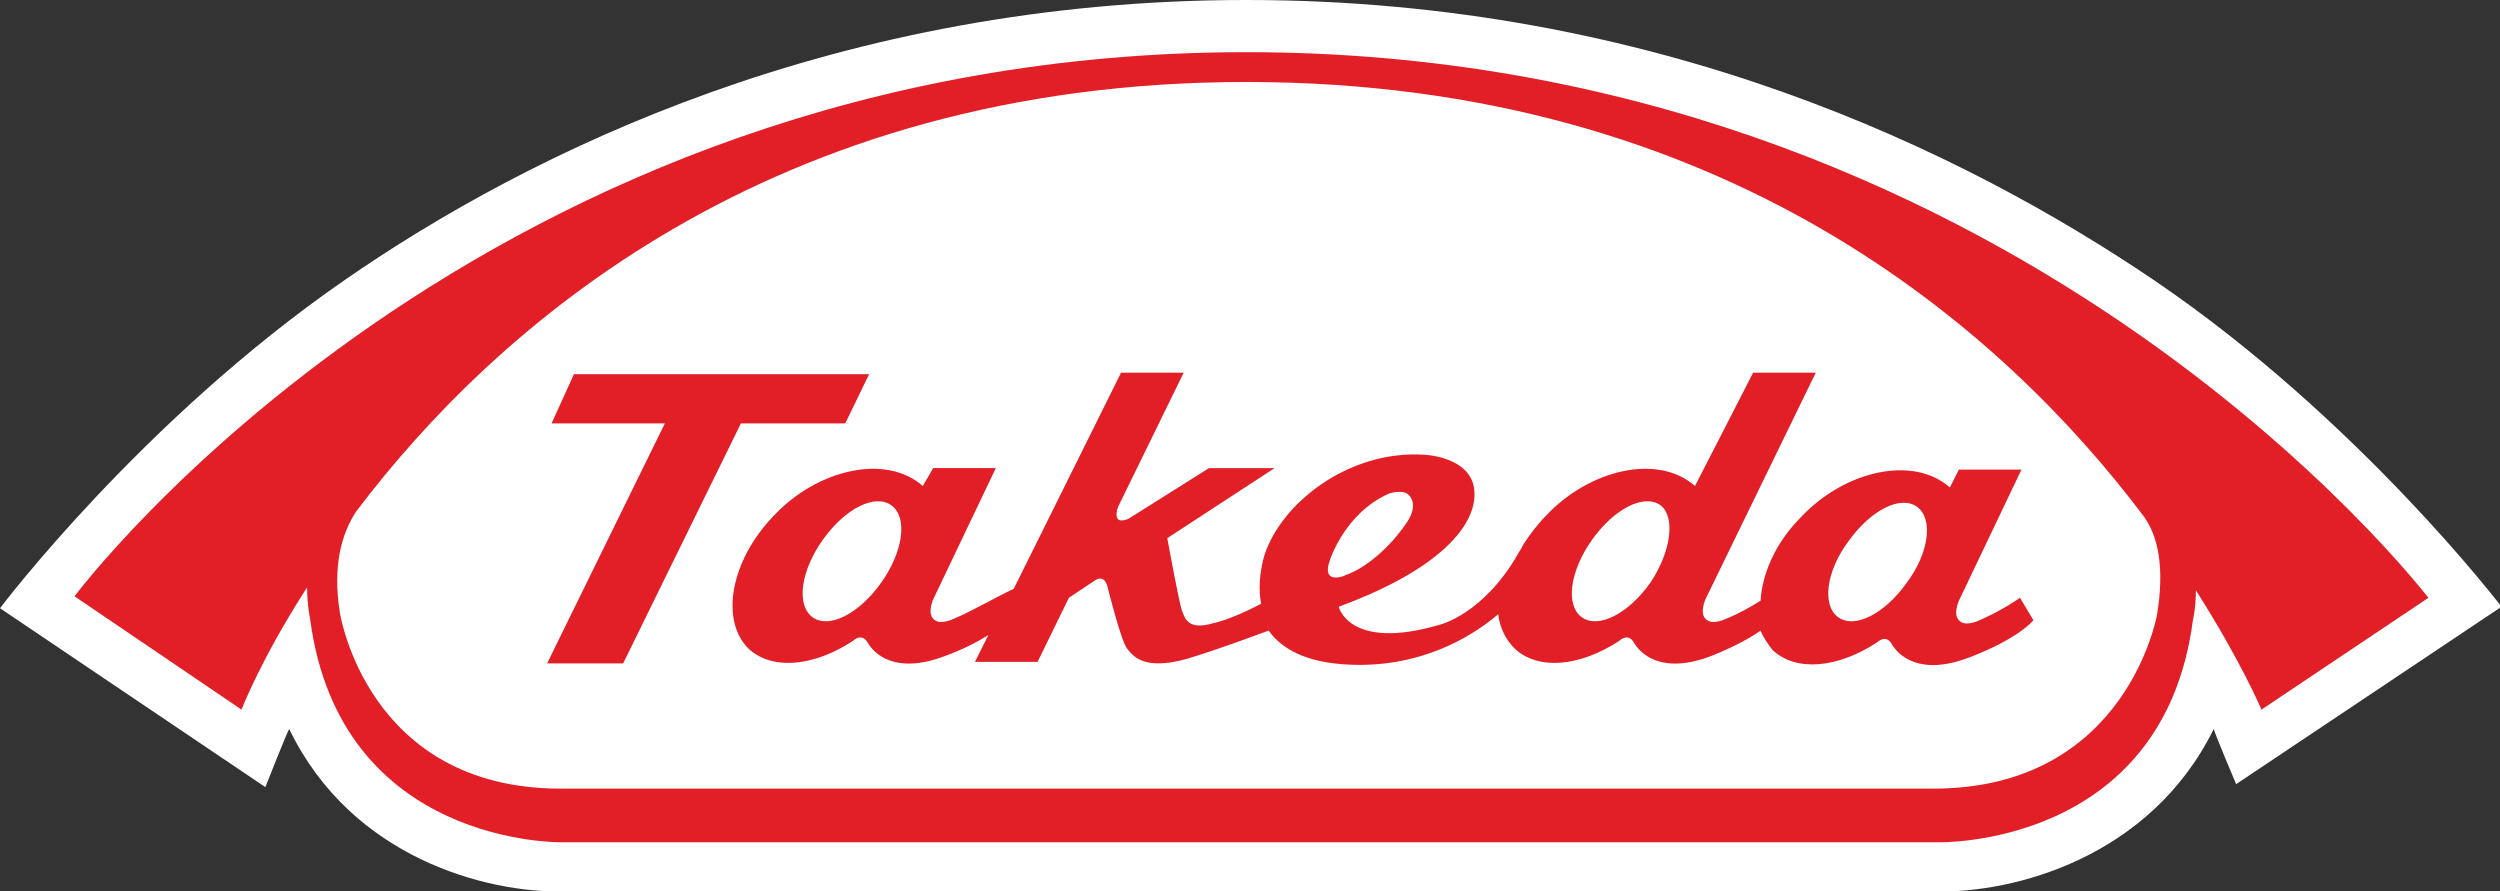
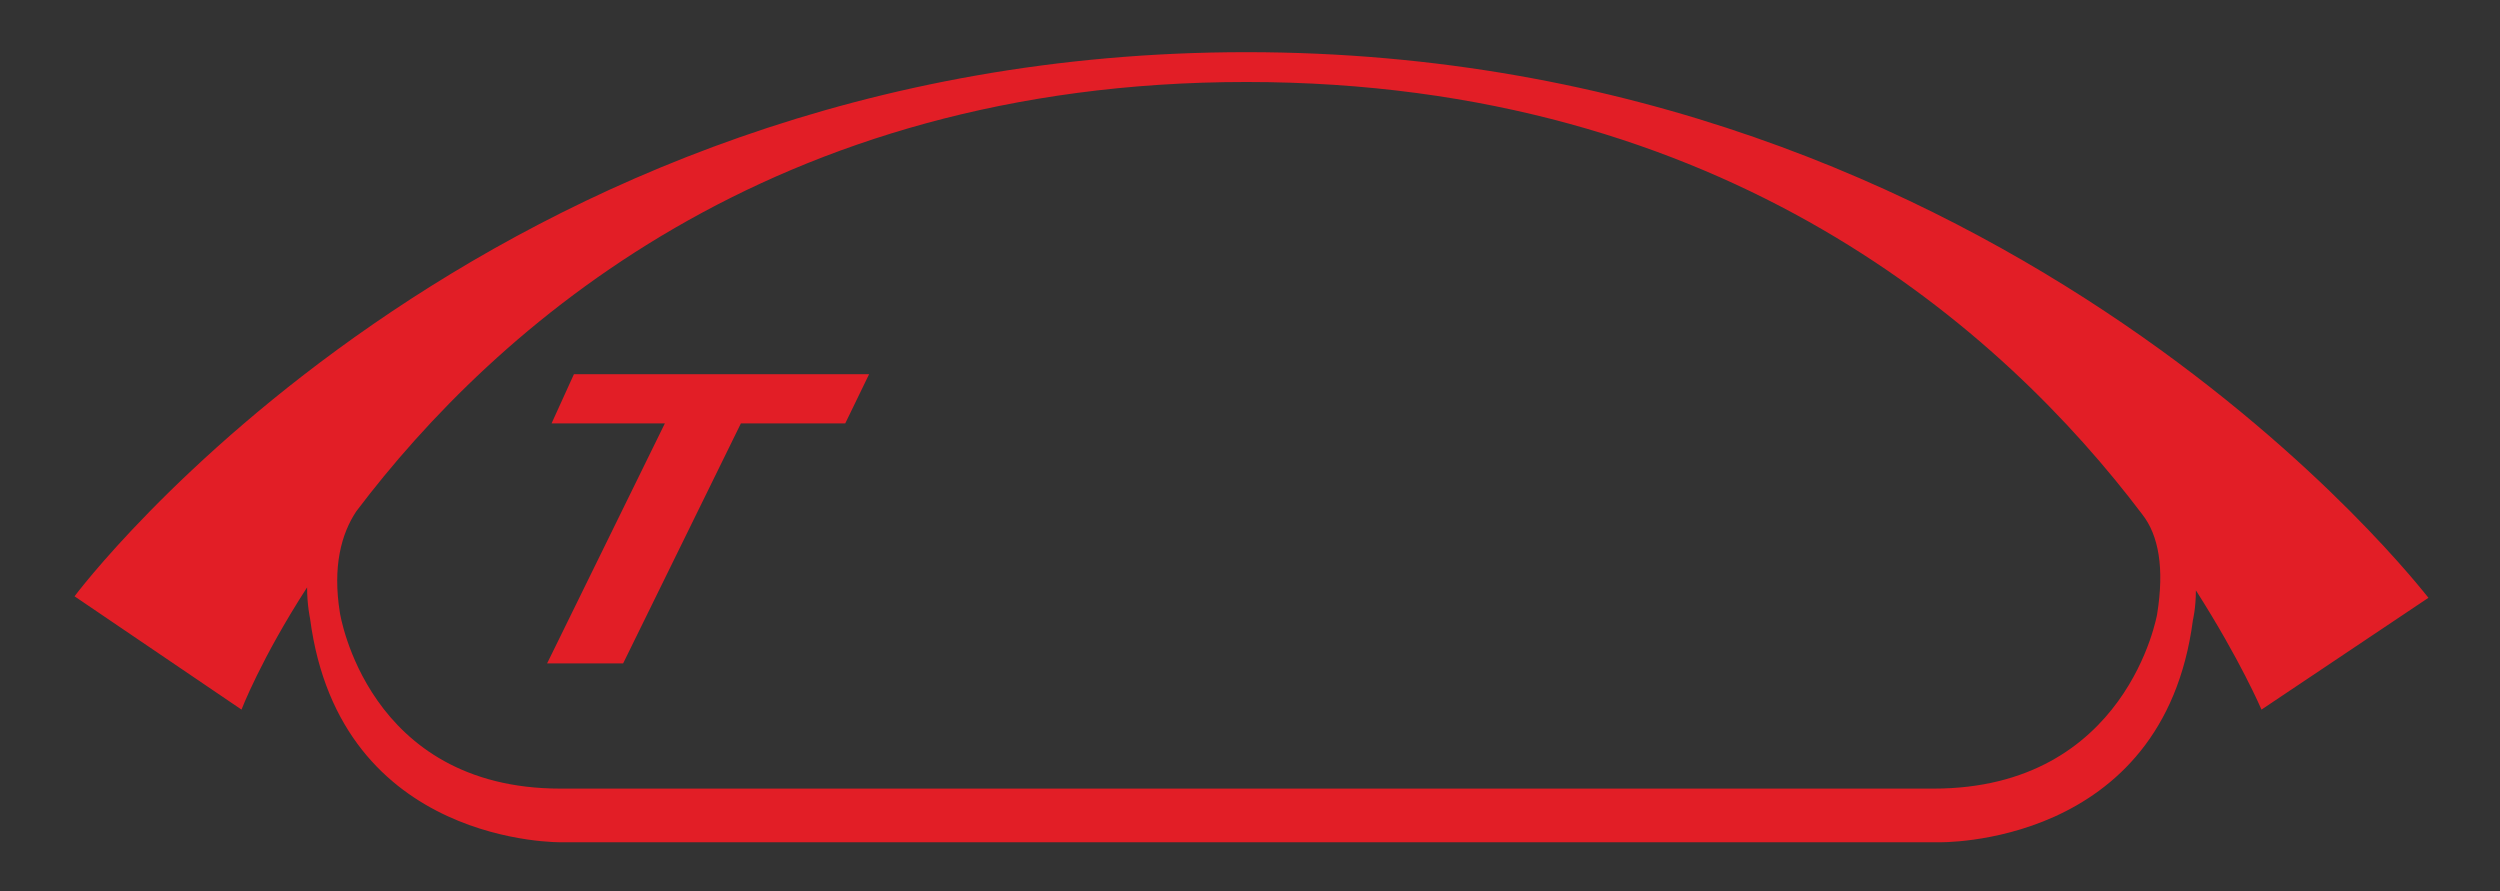
<svg xmlns="http://www.w3.org/2000/svg" version="1.1" id="Layer_1" x="0px" y="0px" width="167.7px" height="59.8px" viewBox="0 0 167.7 59.8" style="enable-background:new 0 0 167.7 59.8;" xml:space="preserve">
  <rect x="0" y="0" width="167.7" height="59.8" fill="#333333" stroke="none" />
  <style type="text/css">
	.st0{fill:#FFFFFF;}
	.st1{fill:#E21E26;}
</style>
  <g>
-     <path class="st0" d="M23.1,18.8C9.5,28.2,0,40.8,0,40.8l17.8,12c0,0,1.5-3.8,1.6-3.9c4.2,8.7,13.3,11,18.4,10.9h-0.1h92.3h-0.1   c5.1,0.1,14.3-2.2,18.6-10.9c0.1,0.4,1.5,3.7,1.5,3.7l17.8-11.9c0,0-9.6-12.6-23.3-21.9C131.8,10.2,111.1,0,83.6,0   C56.2,0,35.5,10.2,23.1,18.8" />
    <polygon class="st1" points="56.7,28.4 58.3,25.1 38.5,25.1 37,28.4 44.6,28.4 36.7,44.5 41.8,44.5 49.7,28.4  " />
-     <path class="st1" d="M127.9,39.1c-1.5,2.1-3.5,3.1-4.6,2.3c-1.1-0.8-0.8-3.1,0.7-5.1c1.5-2.1,3.5-3.1,4.6-2.3   C129.7,34.8,129.4,37.1,127.9,39.1 M110.7,39.1c-1.5,2.1-3.5,3.1-4.6,2.3c-1.1-0.8-0.8-3.1,0.7-5.2c1.5-2.1,3.5-3.1,4.6-2.3   C112.4,34.7,112.1,37,110.7,39.1 M89.2,37.6c0,0,1-3.2,4-4.5c0,0,0.9-0.3,1.3,0.1c0,0,0.7,0.6-0.1,1.8c-0.7,1.1-2.4,3-4.2,3.6   C90.3,38.6,88.6,39.3,89.2,37.6 M59.1,39.1c-1.5,2.1-3.5,3.1-4.6,2.3c-1.1-0.8-0.8-3.1,0.7-5.2c1.5-2.1,3.5-3.1,4.6-2.3   C60.9,34.7,60.6,37,59.1,39.1 M132.8,41.6c0,0-1,0.5-1.4,0c-0.4-0.4,0-1.3,0-1.3l4.2-8.8h-4.2l-0.6,1.2c-2.5-2.2-7.1-1.1-10,2   c-1.7,1.7-2.6,3.8-2.7,5.6c-0.5,0.3-1.3,0.8-2.3,1.2c0,0-1,0.5-1.4,0c-0.4-0.4,0-1.3,0-1.3l7.4-15.2h-4.2l-3.9,7.6   c-2.5-2.2-7.1-1.1-10,2c-0.6,0.6-1.1,1.3-1.5,1.9l0,0c0,0.1-0.1,0.1-0.1,0.2c-0.1,0.2-0.2,0.3-0.3,0.5c-2.3,4-5.2,4.7-5.2,4.7   c-6.1,1.8-6.8-1.2-6.8-1.2c6.8-2.5,9.3-5.5,9.1-7.8c-0.2-2.3-3.4-2.4-3.4-2.4c-5.1-0.3-9.6,3.3-10.7,6.8c-0.3,1.1-0.4,2.2-0.2,3.2   c-2.1,1.1-3.2,1.3-3.2,1.3c-1.7,0.5-1.9-0.3-2.1-0.8c-0.2-0.5-1-4.9-1-4.9l7.2-4.7h-4.4l-5.4,3.4c-1.2,0.5-0.7-0.8-0.7-0.8l4.4-9   h-4.2l-7.2,14.5C66.9,40,65.2,41,64,41.5c0,0-1,0.5-1.4,0c-0.4-0.4,0-1.3,0-1.3l4.2-8.8h-4.2l-0.7,1.2c-2.5-2.2-7.1-1.1-10,2   c-2.9,3-3.6,7-1.7,8.9c1.6,1.5,4.4,1.2,7-0.5c0,0,0.6-0.6,1,0.1c0.4,0.7,1.8,2.2,5.2,0.9c1.1-0.4,2.1-0.9,2.9-1.4l-0.9,1.8h4.2   l2.1-4.3l1.8-1.2c0,0,0.6-0.4,0.8,0.5c0,0,0.9,3.6,1.3,4.1c0.4,0.5,1.1,1.5,4,0.7c2.3-0.7,4.4-1.5,5.5-1.9c1,1.4,2.9,2.3,6.1,2.3   c4.7,0,7.9-2.2,9.3-3.4c0.1,0.9,0.5,1.7,1.1,2.3c1.6,1.5,4.4,1.2,7-0.5c0,0,0.6-0.6,1,0.1c0.4,0.7,1.8,2.2,5.2,0.9   c1.5-0.6,2.6-1.2,3.3-1.7c0.2,0.5,0.5,0.9,0.8,1.3c1.6,1.5,4.4,1.2,7-0.5c0,0,0.6-0.6,1,0.1c0.4,0.7,1.8,2.2,5.2,0.9   c3.4-1.3,4.3-2.5,4.3-2.5l-0.9-1.5C135.5,40.1,134.4,40.9,132.8,41.6" />
    <path class="st1" d="M144.7,41.2c0,0-2,11.7-15,11.7H37.6c-13,0-14.8-11.8-14.8-11.8c-0.5-3.1,0.1-5.3,1.1-6.8   C33.2,22,51.7,5.5,83.6,5.5c32.2,0,50.8,16.7,60.1,29C144.8,35.9,145.2,38.1,144.7,41.2 M83.6,3.5C32.2,3.5,5,40,5,40l11.2,7.6   c0,0,1.3-3.4,4.4-8.2c0,1.2,0.2,2.1,0.2,2.1c2,15.3,16.9,15,16.9,15h92.3c0,0,15.1,0.4,17.1-14.9c0,0,0.2-0.8,0.2-2   c3,4.7,4.4,8,4.4,8l11.2-7.5C162.7,39.9,135,3.5,83.6,3.5" />
  </g>
</svg>